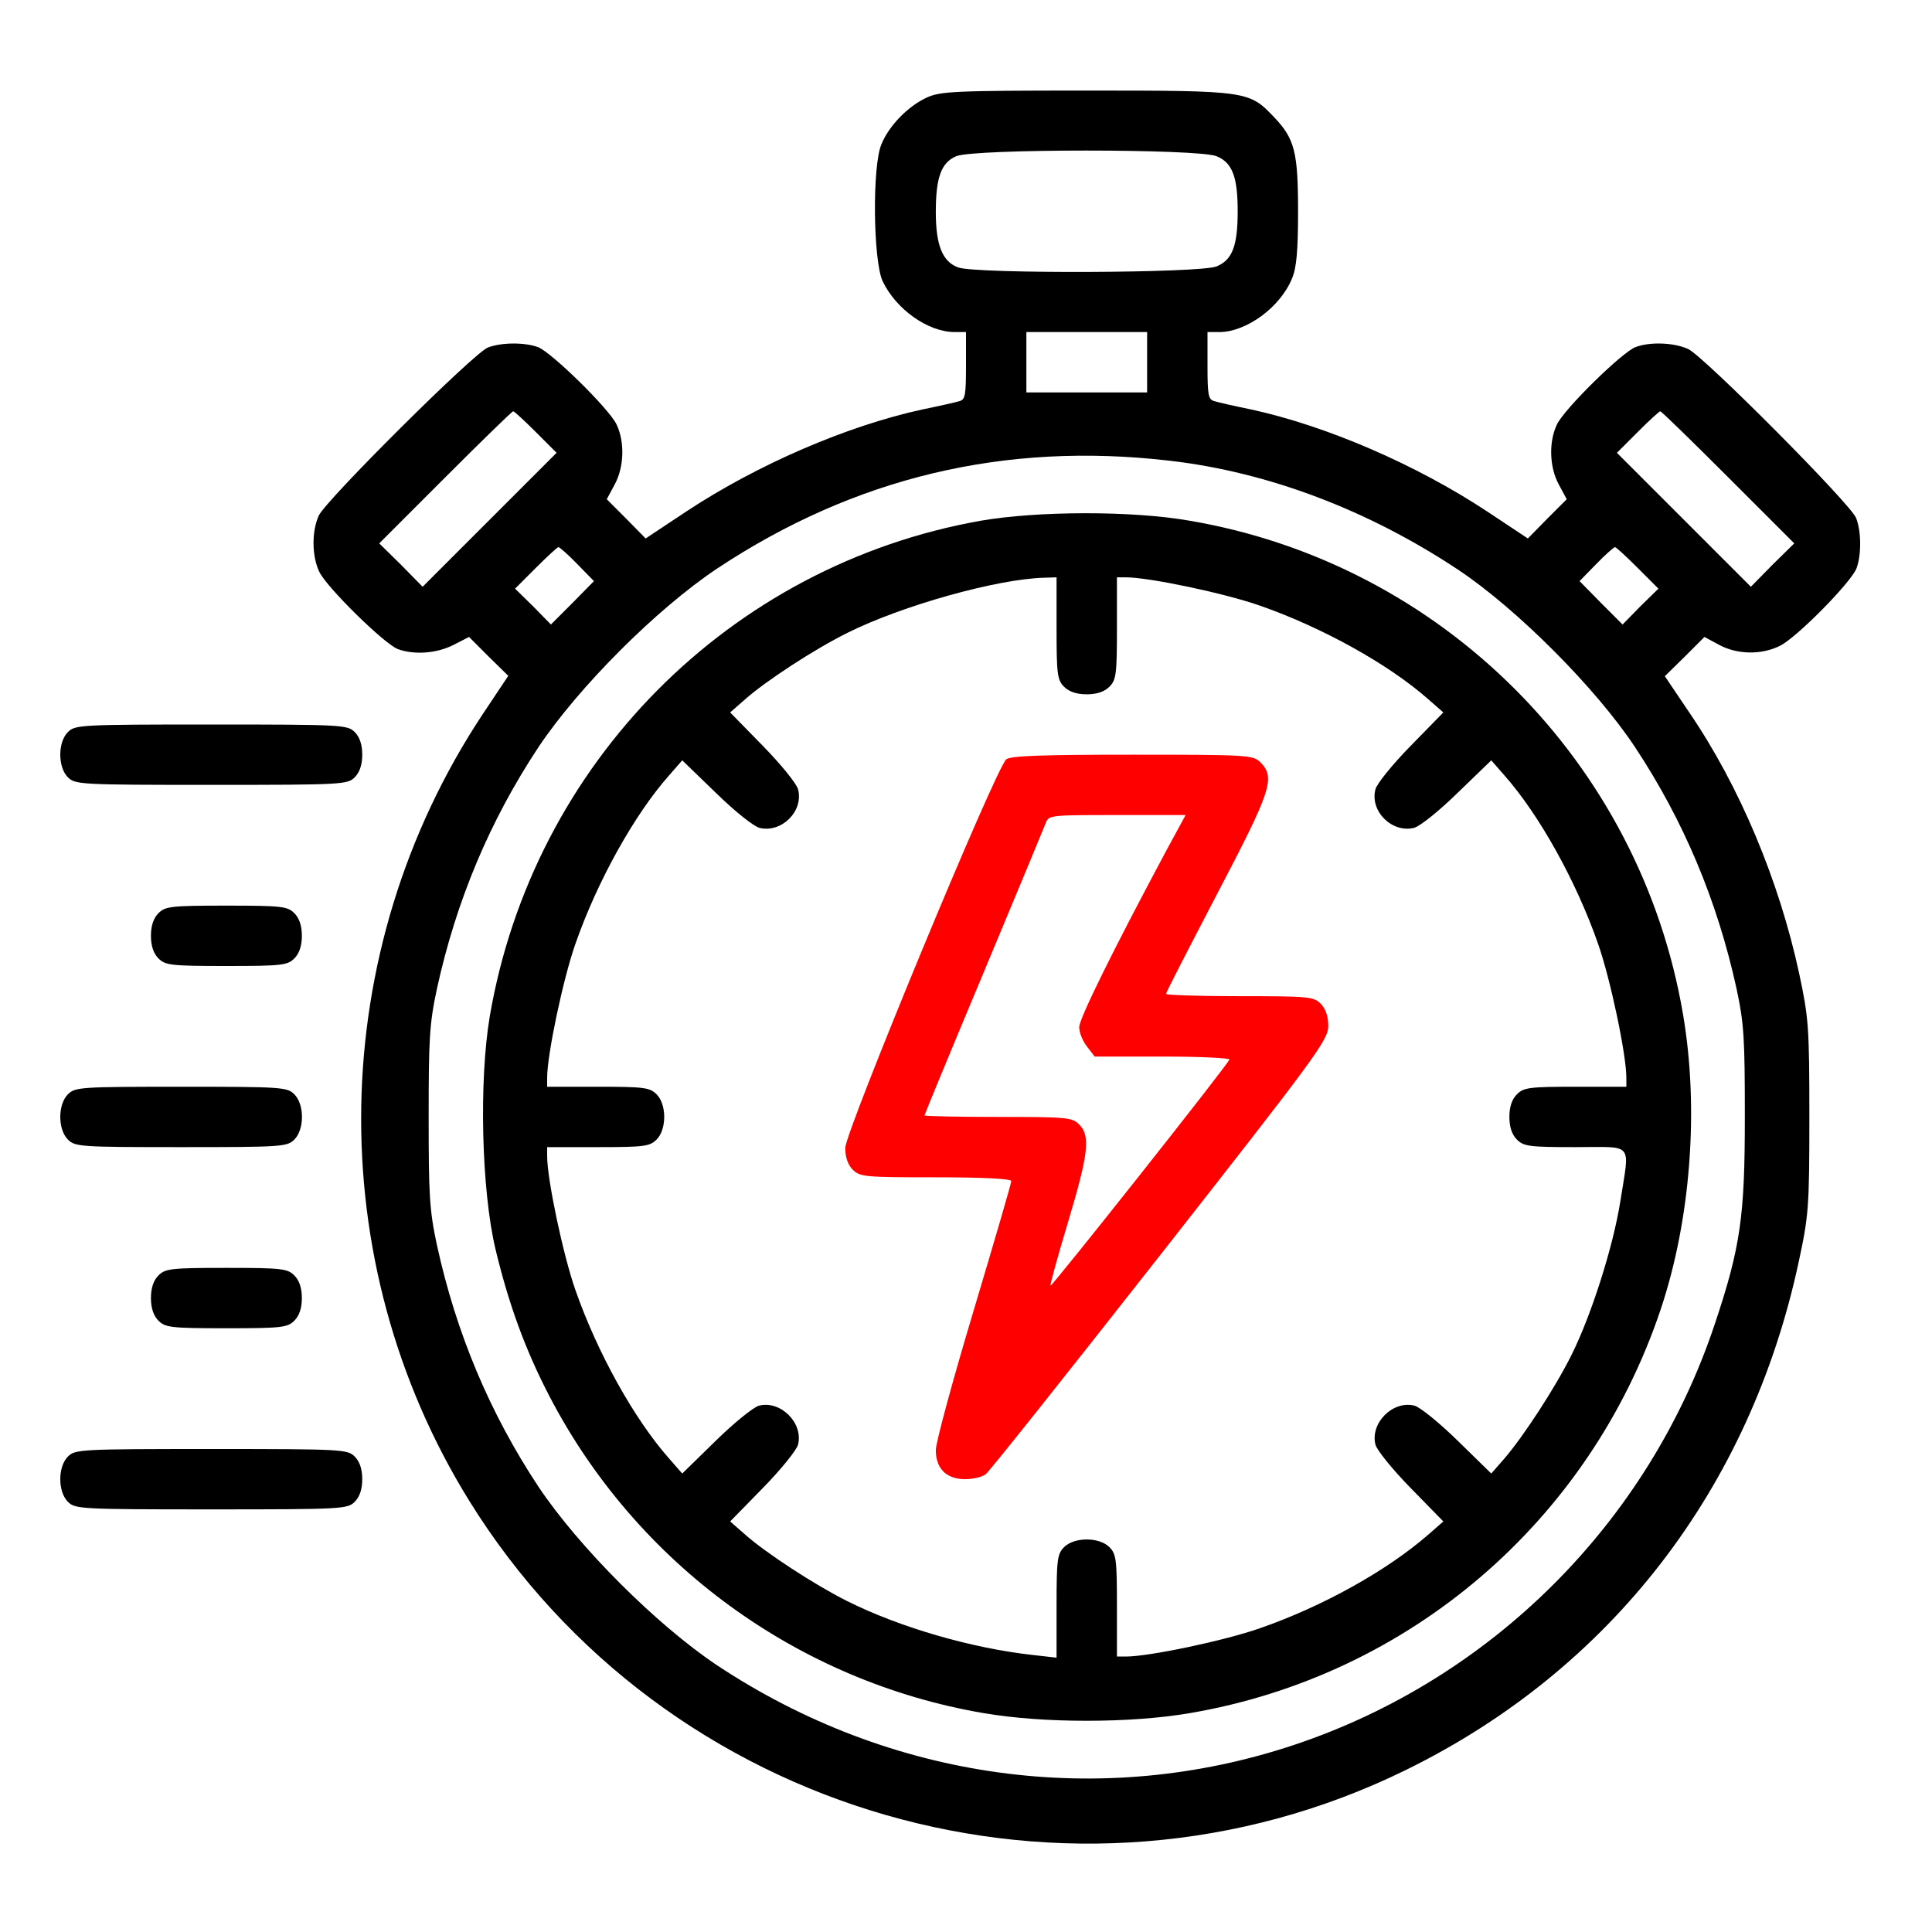
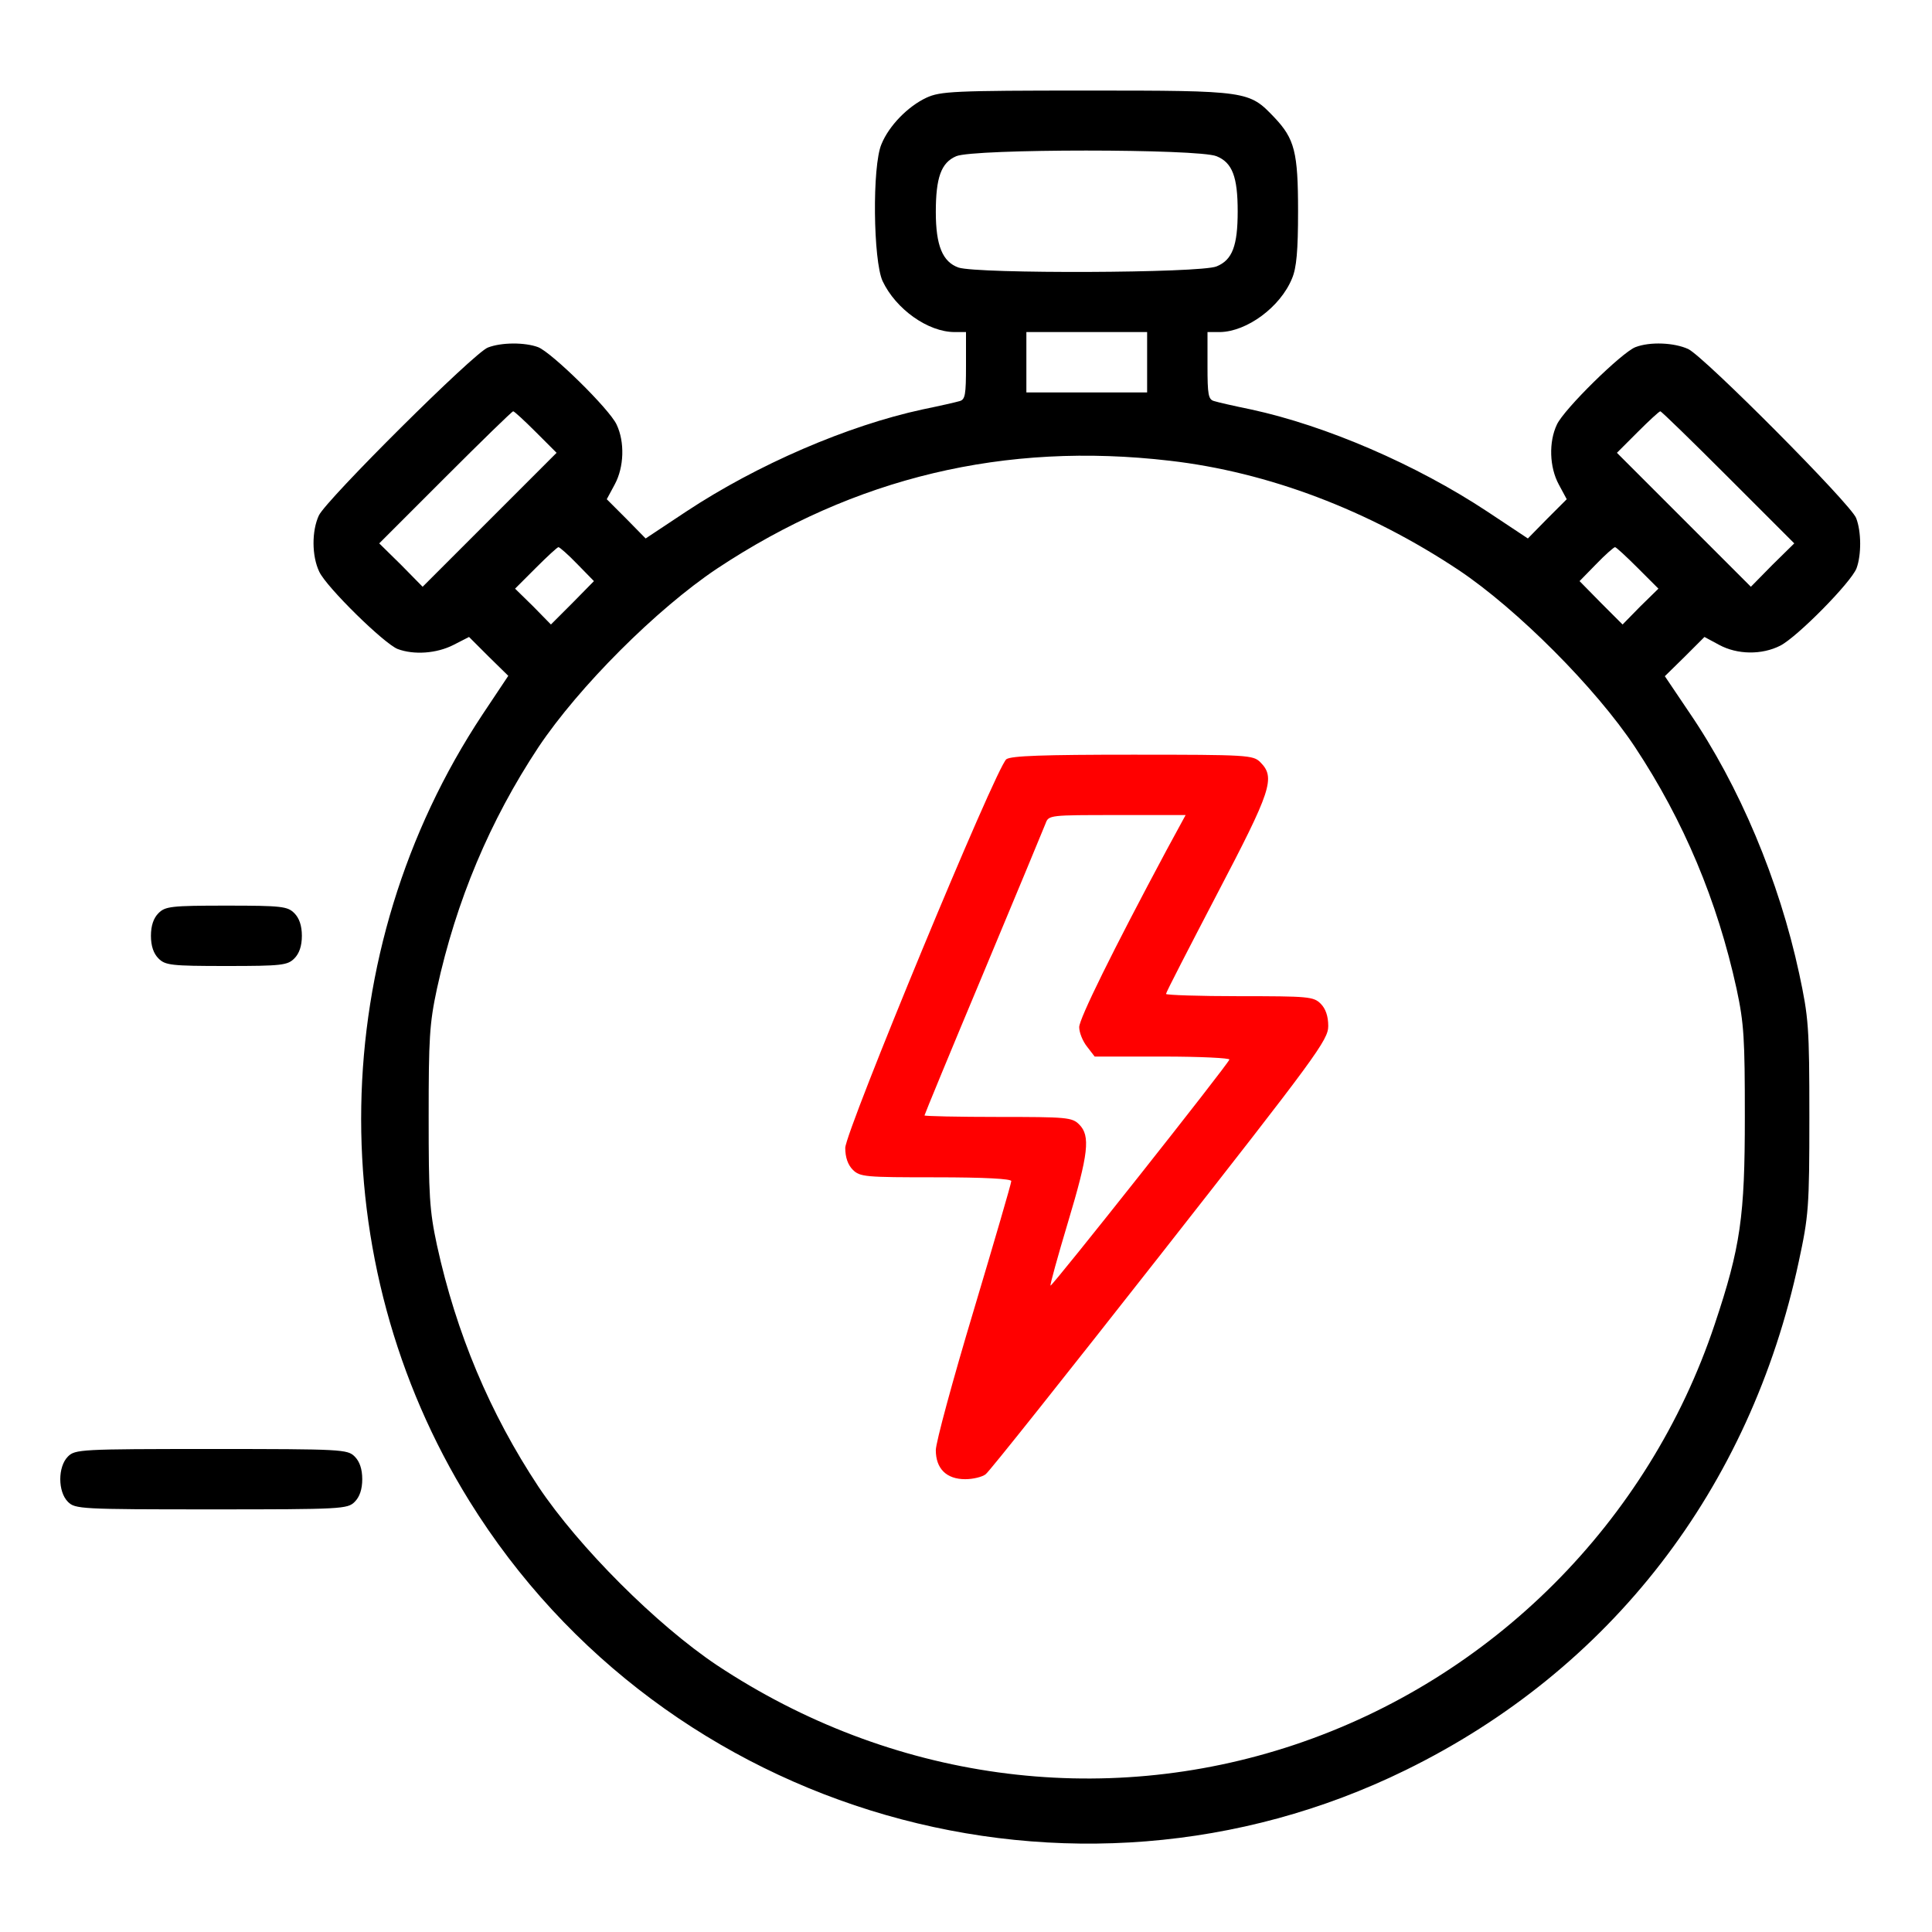
<svg xmlns="http://www.w3.org/2000/svg" version="1.0" width="512pt" height="512pt" viewBox="0 0 512 512" preserveAspectRatio="xMidYMid meet">
  <g transform="translate(0,512) scale(0.1,-0.1)" fill="#000000" stroke="none">
    <path d="M2455 4861 c-49 -23 -99 -74 -119 -123 -25 -58 -22 -309 3 -363 35 -74 120 -135 191 -135 l30 0 0 -89 c0 -77 -2 -90 -17 -94 -10 -3 -54 -13 -98 -22 -199 -43 -438 -146 -627 -271 l-107 -71 -51 52 -52 52 21 39 c25 46 27 113 5 159 -19 41 -172 191 -208 205 -35 13 -97 13 -133 -1 -36 -13 -428 -403 -448 -445 -19 -41 -19 -107 1 -149 19 -41 172 -191 208 -205 43 -16 103 -12 148 11 l41 21 52 -52 52 -51 -68 -102 c-416 -628 -430 -1448 -35 -2085 518 -835 1598 -1146 2481 -713 543 266 913 745 1042 1348 26 121 28 143 28 383 0 239 -2 263 -27 380 -53 246 -158 497 -292 693 l-64 95 53 52 52 52 39 -21 c48 -26 113 -27 162 -2 45 23 188 168 202 205 13 35 13 97 -1 133 -13 36 -403 428 -445 448 -37 17 -101 20 -140 5 -36 -14 -189 -164 -208 -205 -22 -46 -20 -113 5 -159 l21 -39 -52 -52 -51 -52 -107 71 c-189 125 -428 228 -627 271 -44 9 -88 19 -97 22 -16 4 -18 17 -18 94 l0 89 33 0 c71 1 160 66 191 142 12 28 16 74 16 178 0 157 -9 192 -63 249 -67 70 -68 71 -497 71 -354 0 -388 -2 -425 -19z m769 -155 c42 -17 56 -55 56 -146 0 -91 -14 -129 -56 -146 -43 -18 -633 -20 -684 -3 -42 15 -60 58 -60 147 0 91 14 131 54 148 46 20 642 20 690 0z m-184 -546 l0 -80 -160 0 -160 0 0 80 0 80 160 0 160 0 0 -80z m-1620 -185 l55 -55 -178 -178 -177 -177 -57 58 -58 57 175 175 c96 96 177 175 180 175 3 0 30 -25 60 -55z m3160 -120 l175 -175 -58 -57 -57 -58 -177 177 -178 178 55 55 c30 30 57 55 60 55 3 0 84 -79 180 -175z m-1480 44 c261 -30 527 -131 766 -290 154 -103 363 -312 467 -469 129 -195 218 -407 269 -640 20 -93 22 -133 22 -340 0 -263 -11 -344 -80 -550 -175 -524 -590 -939 -1114 -1114 -512 -171 -1070 -94 -1530 211 -160 107 -366 313 -473 473 -129 195 -218 407 -269 640 -20 93 -22 133 -22 340 0 207 2 247 22 340 51 233 140 445 269 640 107 160 313 366 473 473 365 242 763 337 1200 286z m-1570 -274 l44 -45 -57 -58 -57 -57 -47 48 -48 47 55 55 c30 30 57 55 60 55 3 0 26 -20 50 -45z m2810 -10 l55 -55 -48 -47 -47 -48 -57 57 -57 58 44 45 c24 25 47 45 50 45 3 0 30 -25 60 -55z" />
-     <path d="M2599 3740 c-666 -118 -1186 -643 -1301 -1313 -29 -172 -22 -461 15 -617 35 -146 79 -267 143 -390 231 -444 658 -756 1151 -840 157 -27 389 -27 546 0 582 99 1060 509 1248 1070 80 239 102 533 59 783 -114 668 -639 1193 -1307 1307 -153 27 -404 26 -554 0z m201 -285 c0 -122 2 -137 20 -155 13 -13 33 -20 60 -20 27 0 47 7 60 20 18 18 20 33 20 155 l0 135 24 0 c61 0 261 -42 355 -75 166 -58 342 -156 446 -248 l40 -35 -87 -89 c-48 -49 -90 -101 -93 -115 -15 -58 44 -116 102 -102 16 4 67 45 116 93 l89 86 35 -40 c92 -104 190 -280 248 -446 33 -94 75 -294 75 -355 l0 -24 -135 0 c-122 0 -137 -2 -155 -20 -13 -13 -20 -33 -20 -60 0 -27 7 -47 20 -60 18 -18 33 -20 155 -20 157 0 144 16 119 -144 -19 -120 -77 -302 -129 -406 -43 -87 -128 -217 -178 -275 l-35 -40 -89 87 c-49 48 -101 90 -115 93 -57 14 -117 -46 -103 -103 3 -14 45 -66 93 -115 l87 -89 -40 -35 c-109 -95 -279 -190 -446 -248 -94 -33 -294 -75 -355 -75 l-24 0 0 135 c0 122 -2 137 -20 155 -27 27 -93 27 -120 0 -18 -18 -20 -33 -20 -156 l0 -137 -62 7 c-163 18 -353 73 -493 143 -86 43 -216 128 -270 176 l-40 35 87 89 c48 49 90 101 93 115 14 57 -46 117 -103 103 -14 -3 -66 -45 -115 -93 l-89 -87 -35 40 c-92 104 -190 280 -248 446 -33 94 -75 294 -75 355 l0 24 135 0 c122 0 137 2 155 20 27 27 27 93 0 120 -18 18 -33 20 -155 20 l-135 0 0 24 c0 61 42 261 75 355 58 166 156 342 248 446 l35 40 89 -86 c49 -48 100 -89 116 -93 58 -14 117 44 102 102 -3 14 -45 66 -93 115 l-87 89 40 35 c54 48 184 133 271 176 144 72 397 143 522 146 l32 1 0 -135z" />
    <path d="M2667 3108 c-27 -20 -426 -985 -427 -1030 0 -25 7 -45 20 -58 19 -19 33 -20 220 -20 130 0 200 -4 200 -10 0 -6 -45 -160 -100 -344 -55 -183 -100 -349 -100 -369 0 -49 28 -77 78 -77 21 0 45 6 54 13 9 6 217 268 462 580 415 529 446 571 446 608 0 26 -7 46 -20 59 -19 19 -33 20 -215 20 -107 0 -195 3 -195 6 0 4 61 122 135 264 144 275 156 309 115 350 -19 19 -33 20 -338 20 -239 0 -322 -3 -335 -12z m425 -240 c-144 -269 -232 -448 -232 -470 0 -14 9 -37 21 -52 l20 -26 181 0 c99 0 178 -4 176 -8 -6 -16 -471 -603 -474 -599 -2 1 19 77 46 167 55 183 60 230 30 260 -19 19 -33 20 -215 20 -107 0 -195 2 -195 4 0 2 70 172 156 377 86 206 160 384 165 397 8 22 11 22 190 22 l181 0 -50 -92z" fill="red" />
-     <path d="M180 3180 c-27 -27 -27 -93 0 -120 19 -19 33 -20 380 -20 347 0 361 1 380 20 13 13 20 33 20 60 0 27 -7 47 -20 60 -19 19 -33 20 -380 20 -347 0 -361 -1 -380 -20z" />
    <path d="M420 2700 c-13 -13 -20 -33 -20 -60 0 -27 7 -47 20 -60 18 -18 33 -20 180 -20 147 0 162 2 180 20 13 13 20 33 20 60 0 27 -7 47 -20 60 -18 18 -33 20 -180 20 -147 0 -162 -2 -180 -20z" />
-     <path d="M180 2220 c-27 -27 -27 -93 0 -120 19 -19 33 -20 300 -20 267 0 281 1 300 20 27 27 27 93 0 120 -19 19 -33 20 -300 20 -267 0 -281 -1 -300 -20z" />
-     <path d="M420 1740 c-13 -13 -20 -33 -20 -60 0 -27 7 -47 20 -60 18 -18 33 -20 180 -20 147 0 162 2 180 20 13 13 20 33 20 60 0 27 -7 47 -20 60 -18 18 -33 20 -180 20 -147 0 -162 -2 -180 -20z" />
    <path d="M180 1260 c-27 -27 -27 -93 0 -120 19 -19 33 -20 380 -20 347 0 361 1 380 20 13 13 20 33 20 60 0 27 -7 47 -20 60 -19 19 -33 20 -380 20 -347 0 -361 -1 -380 -20z" />
  </g>
</svg>